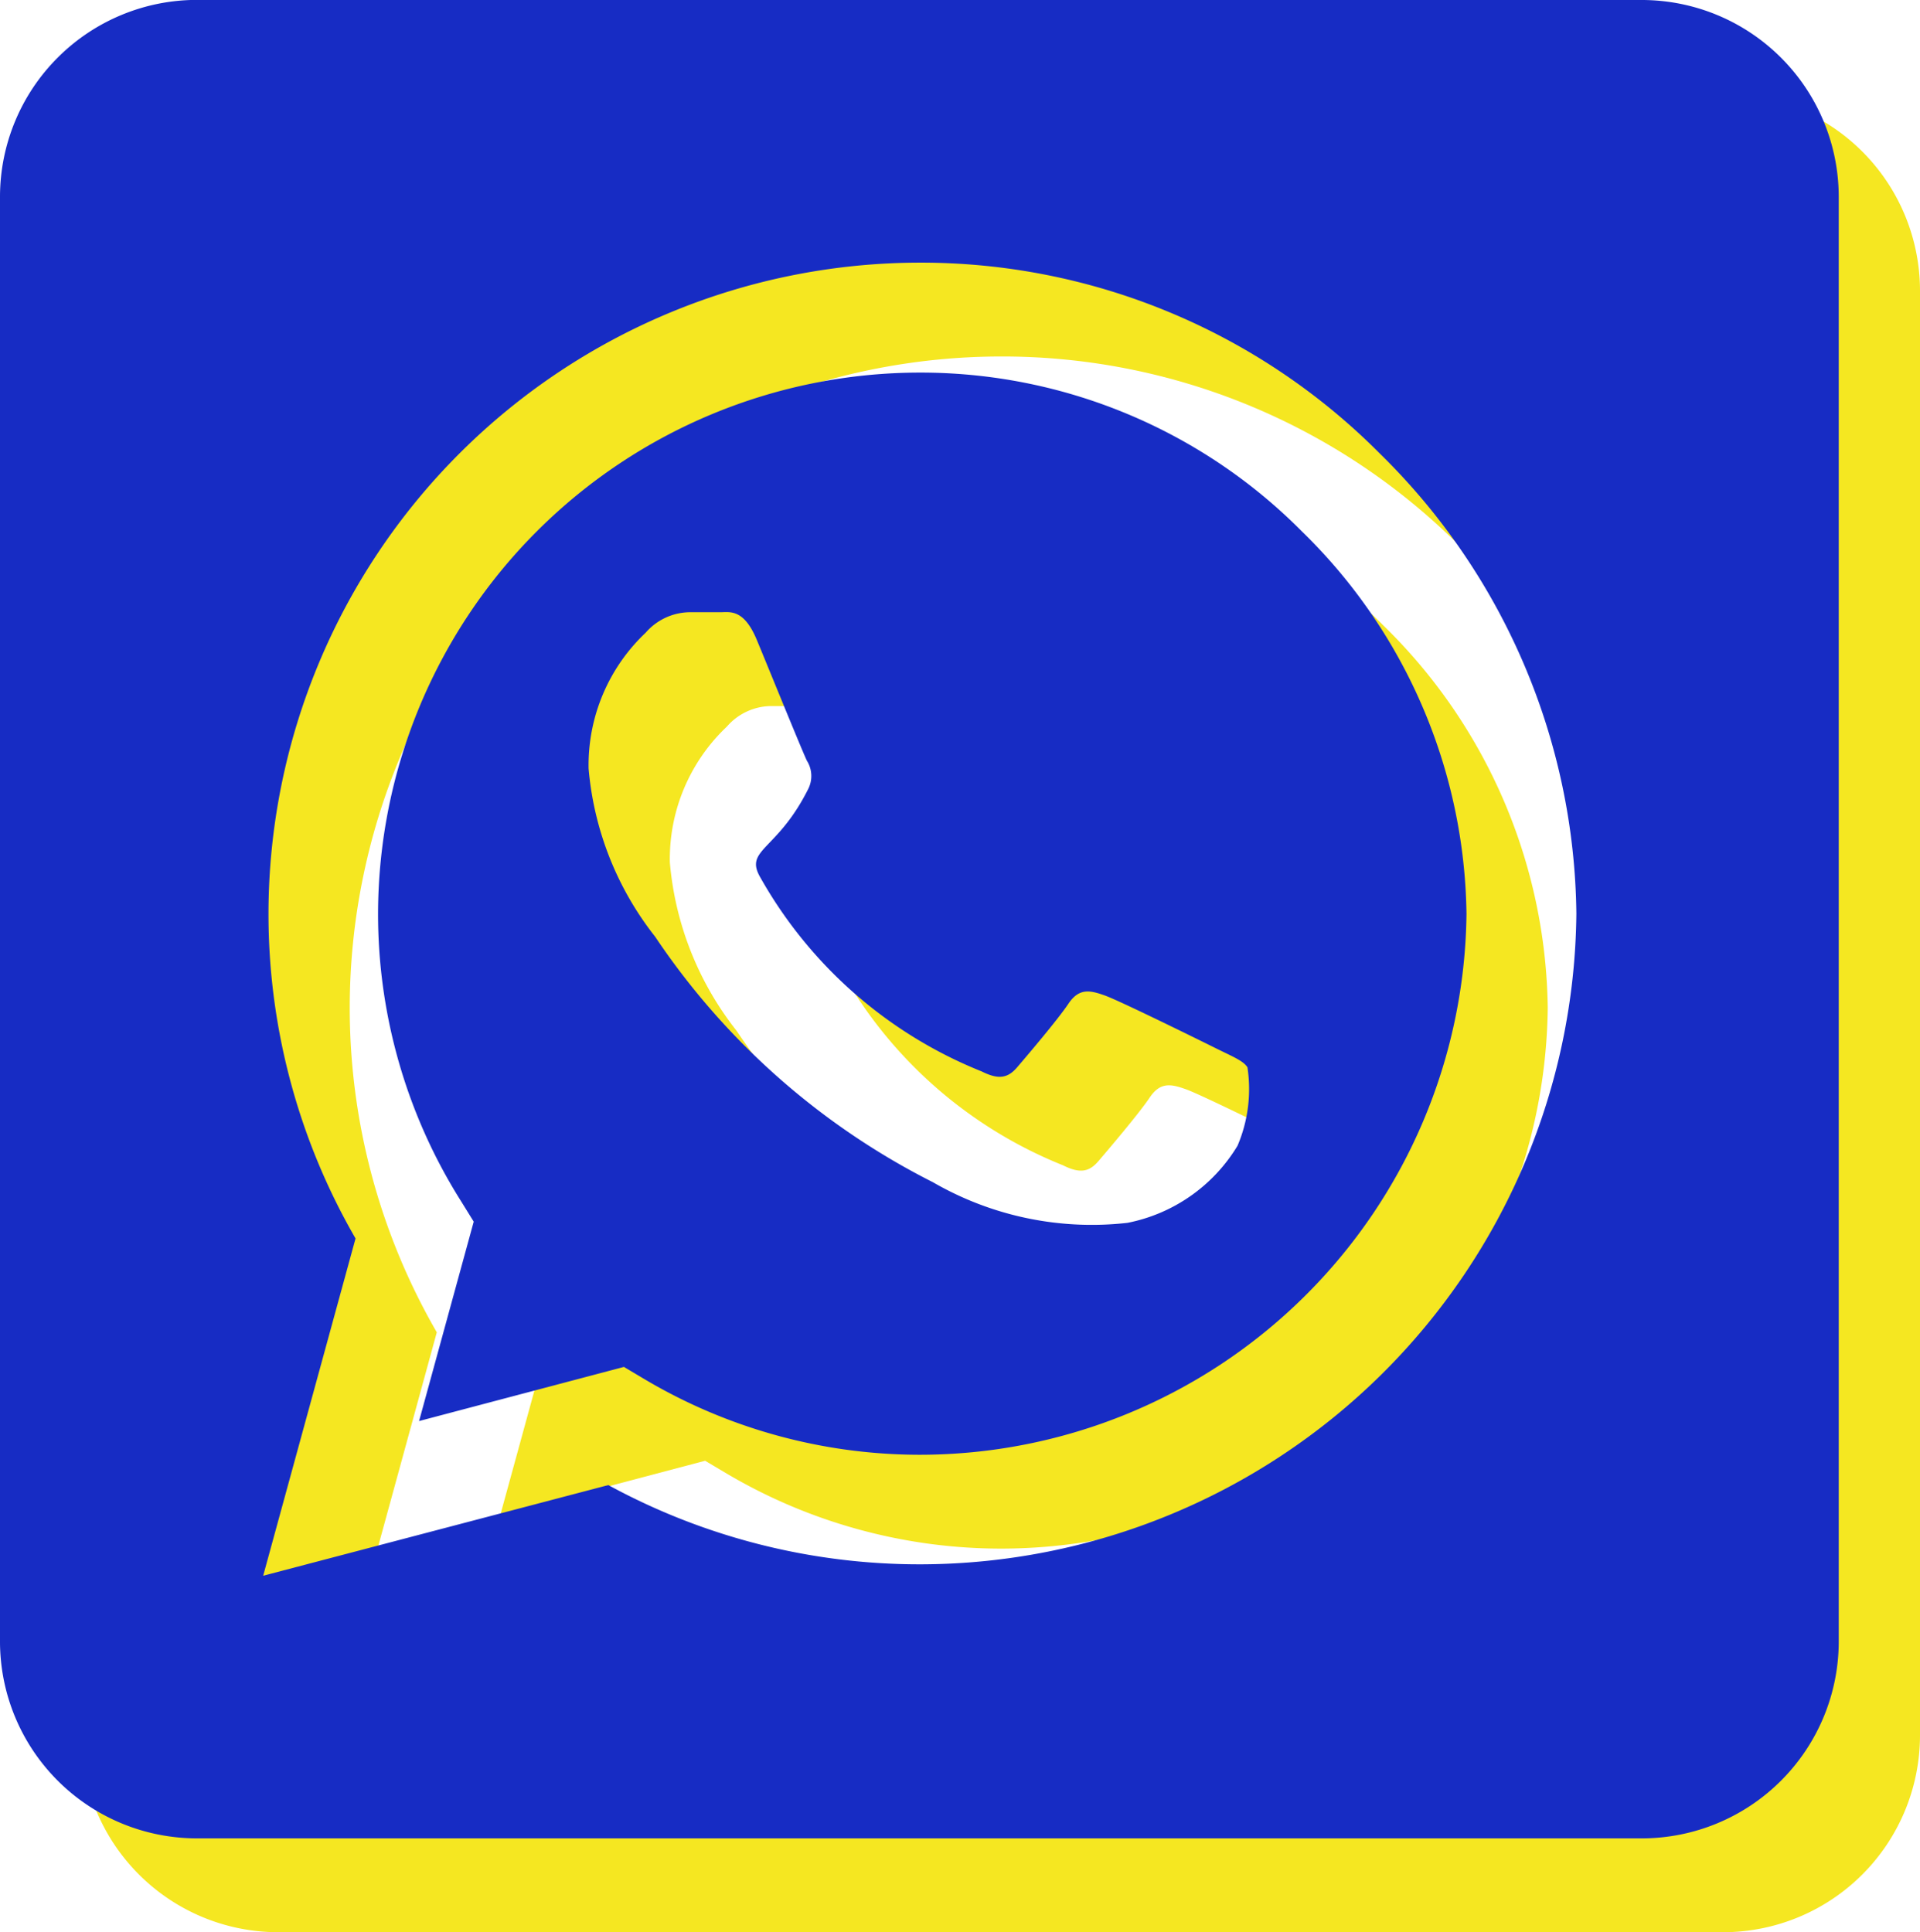
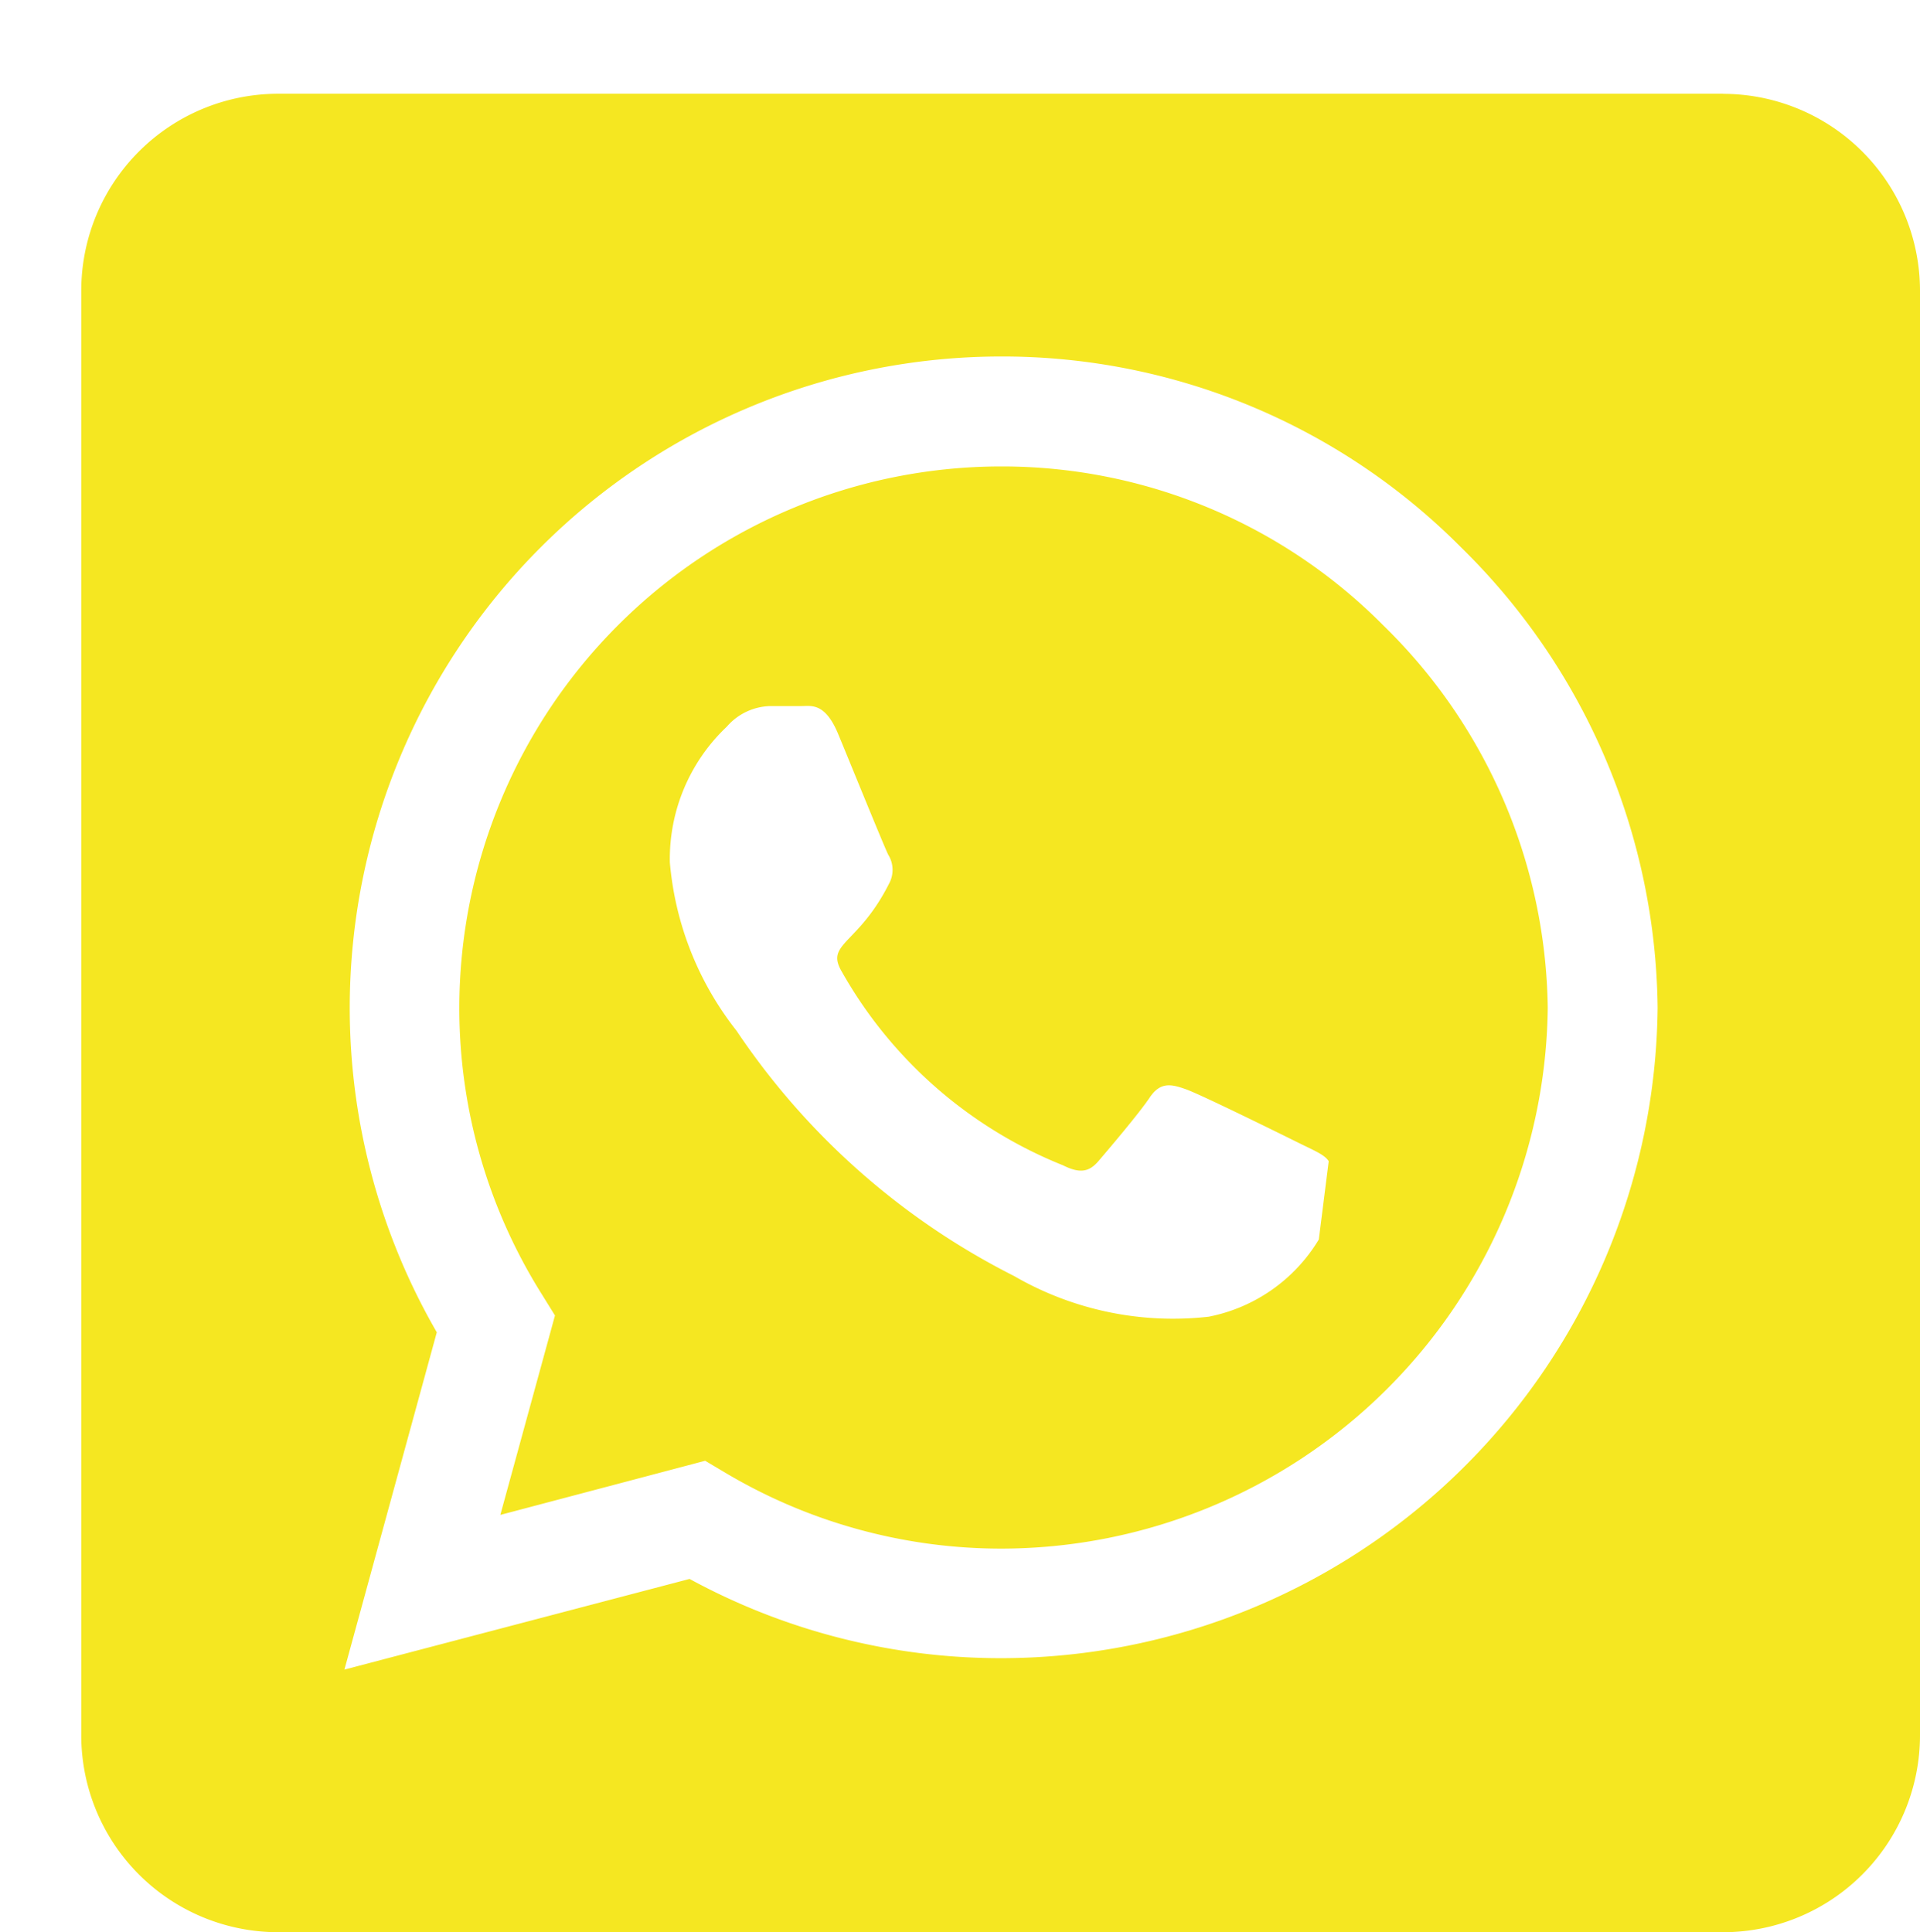
<svg xmlns="http://www.w3.org/2000/svg" width="19.187" height="19.313" viewBox="0 0 19.187 19.313">
  <g transform="translate(1.069)">
-     <path d="M0-13.338A5.417,5.417,0,0,0-5.41-7.932a5.382,5.382,0,0,0,.829,2.875l.127.205L-5-2.859-2.953-3.4l.2.119A5.392,5.392,0,0,0,0-2.522H0A5.466,5.466,0,0,0,5.467-7.928a5.431,5.431,0,0,0-1.645-3.823A5.364,5.364,0,0,0,0-13.338ZM3.179-5.611a1.657,1.657,0,0,1-1.1.771A3.17,3.17,0,0,1,.135-5.246,7.3,7.3,0,0,1-2.641-7.7,3.149,3.149,0,0,1-3.306-9.38a1.82,1.82,0,0,1,.57-1.358.592.592,0,0,1,.435-.205c.107,0,.217,0,.312,0s.234-.037.365.279.459,1.124.5,1.206a.287.287,0,0,1,.012.283c-.312.623-.644.6-.476.886A4.428,4.428,0,0,0,.623-6.353c.164.082.258.07.353-.041s.406-.476.513-.636.217-.135.365-.082.947.447,1.112.529.271.123.312.189A1.444,1.444,0,0,1,3.179-5.611Zm4.04-11.452H-7.219a1.969,1.969,0,0,0-1.969,1.969V-.656A1.969,1.969,0,0,0-7.219,1.312H7.219A1.969,1.969,0,0,0,9.187-.656V-15.094A1.969,1.969,0,0,0,7.219-17.062ZM0-1.427a6.5,6.5,0,0,1-3.109-.792l-3.449.906.923-3.371a6.481,6.481,0,0,1-.87-3.253A6.514,6.514,0,0,1,0-14.437,6.462,6.462,0,0,1,4.6-12.53a6.535,6.535,0,0,1,1.965,4.6A6.565,6.565,0,0,1,0-1.427Z" transform="translate(8.931 18)" fill="#f5e721" />
-     <path d="M0-13.338A5.417,5.417,0,0,0-5.41-7.932a5.382,5.382,0,0,0,.829,2.875l.127.205L-5-2.859-2.953-3.4l.2.119A5.392,5.392,0,0,0,0-2.522H0A5.466,5.466,0,0,0,5.467-7.928a5.431,5.431,0,0,0-1.645-3.823A5.364,5.364,0,0,0,0-13.338ZM3.179-5.611a1.657,1.657,0,0,1-1.1.771A3.17,3.17,0,0,1,.135-5.246,7.3,7.3,0,0,1-2.641-7.7,3.149,3.149,0,0,1-3.306-9.38a1.82,1.82,0,0,1,.57-1.358.592.592,0,0,1,.435-.205c.107,0,.217,0,.312,0s.234-.037.365.279.459,1.124.5,1.206a.287.287,0,0,1,.012.283c-.312.623-.644.6-.476.886A4.428,4.428,0,0,0,.623-6.353c.164.082.258.07.353-.041s.406-.476.513-.636.217-.135.365-.082.947.447,1.112.529.271.123.312.189A1.444,1.444,0,0,1,3.179-5.611Zm4.04-11.452H-7.219a1.969,1.969,0,0,0-1.969,1.969V-.656A1.969,1.969,0,0,0-7.219,1.312H7.219A1.969,1.969,0,0,0,9.187-.656V-15.094A1.969,1.969,0,0,0,7.219-17.062ZM0-1.427a6.5,6.5,0,0,1-3.109-.792l-3.449.906.923-3.371a6.481,6.481,0,0,1-.87-3.253A6.514,6.514,0,0,1,0-14.437,6.462,6.462,0,0,1,4.6-12.53a6.535,6.535,0,0,1,1.965,4.6A6.565,6.565,0,0,1,0-1.427Z" transform="translate(8.119 17.062)" fill="#172cc4" />
+     <path d="M0-13.338A5.417,5.417,0,0,0-5.41-7.932a5.382,5.382,0,0,0,.829,2.875l.127.205L-5-2.859-2.953-3.4l.2.119A5.392,5.392,0,0,0,0-2.522H0A5.466,5.466,0,0,0,5.467-7.928a5.431,5.431,0,0,0-1.645-3.823A5.364,5.364,0,0,0,0-13.338ZM3.179-5.611a1.657,1.657,0,0,1-1.1.771A3.17,3.17,0,0,1,.135-5.246,7.3,7.3,0,0,1-2.641-7.7,3.149,3.149,0,0,1-3.306-9.38a1.82,1.82,0,0,1,.57-1.358.592.592,0,0,1,.435-.205c.107,0,.217,0,.312,0s.234-.037.365.279.459,1.124.5,1.206a.287.287,0,0,1,.012.283c-.312.623-.644.6-.476.886A4.428,4.428,0,0,0,.623-6.353c.164.082.258.07.353-.041s.406-.476.513-.636.217-.135.365-.082.947.447,1.112.529.271.123.312.189Zm4.04-11.452H-7.219a1.969,1.969,0,0,0-1.969,1.969V-.656A1.969,1.969,0,0,0-7.219,1.312H7.219A1.969,1.969,0,0,0,9.187-.656V-15.094A1.969,1.969,0,0,0,7.219-17.062ZM0-1.427a6.5,6.5,0,0,1-3.109-.792l-3.449.906.923-3.371a6.481,6.481,0,0,1-.87-3.253A6.514,6.514,0,0,1,0-14.437,6.462,6.462,0,0,1,4.6-12.53a6.535,6.535,0,0,1,1.965,4.6A6.565,6.565,0,0,1,0-1.427Z" transform="translate(8.931 18)" fill="#f5e721" />
  </g>
</svg>